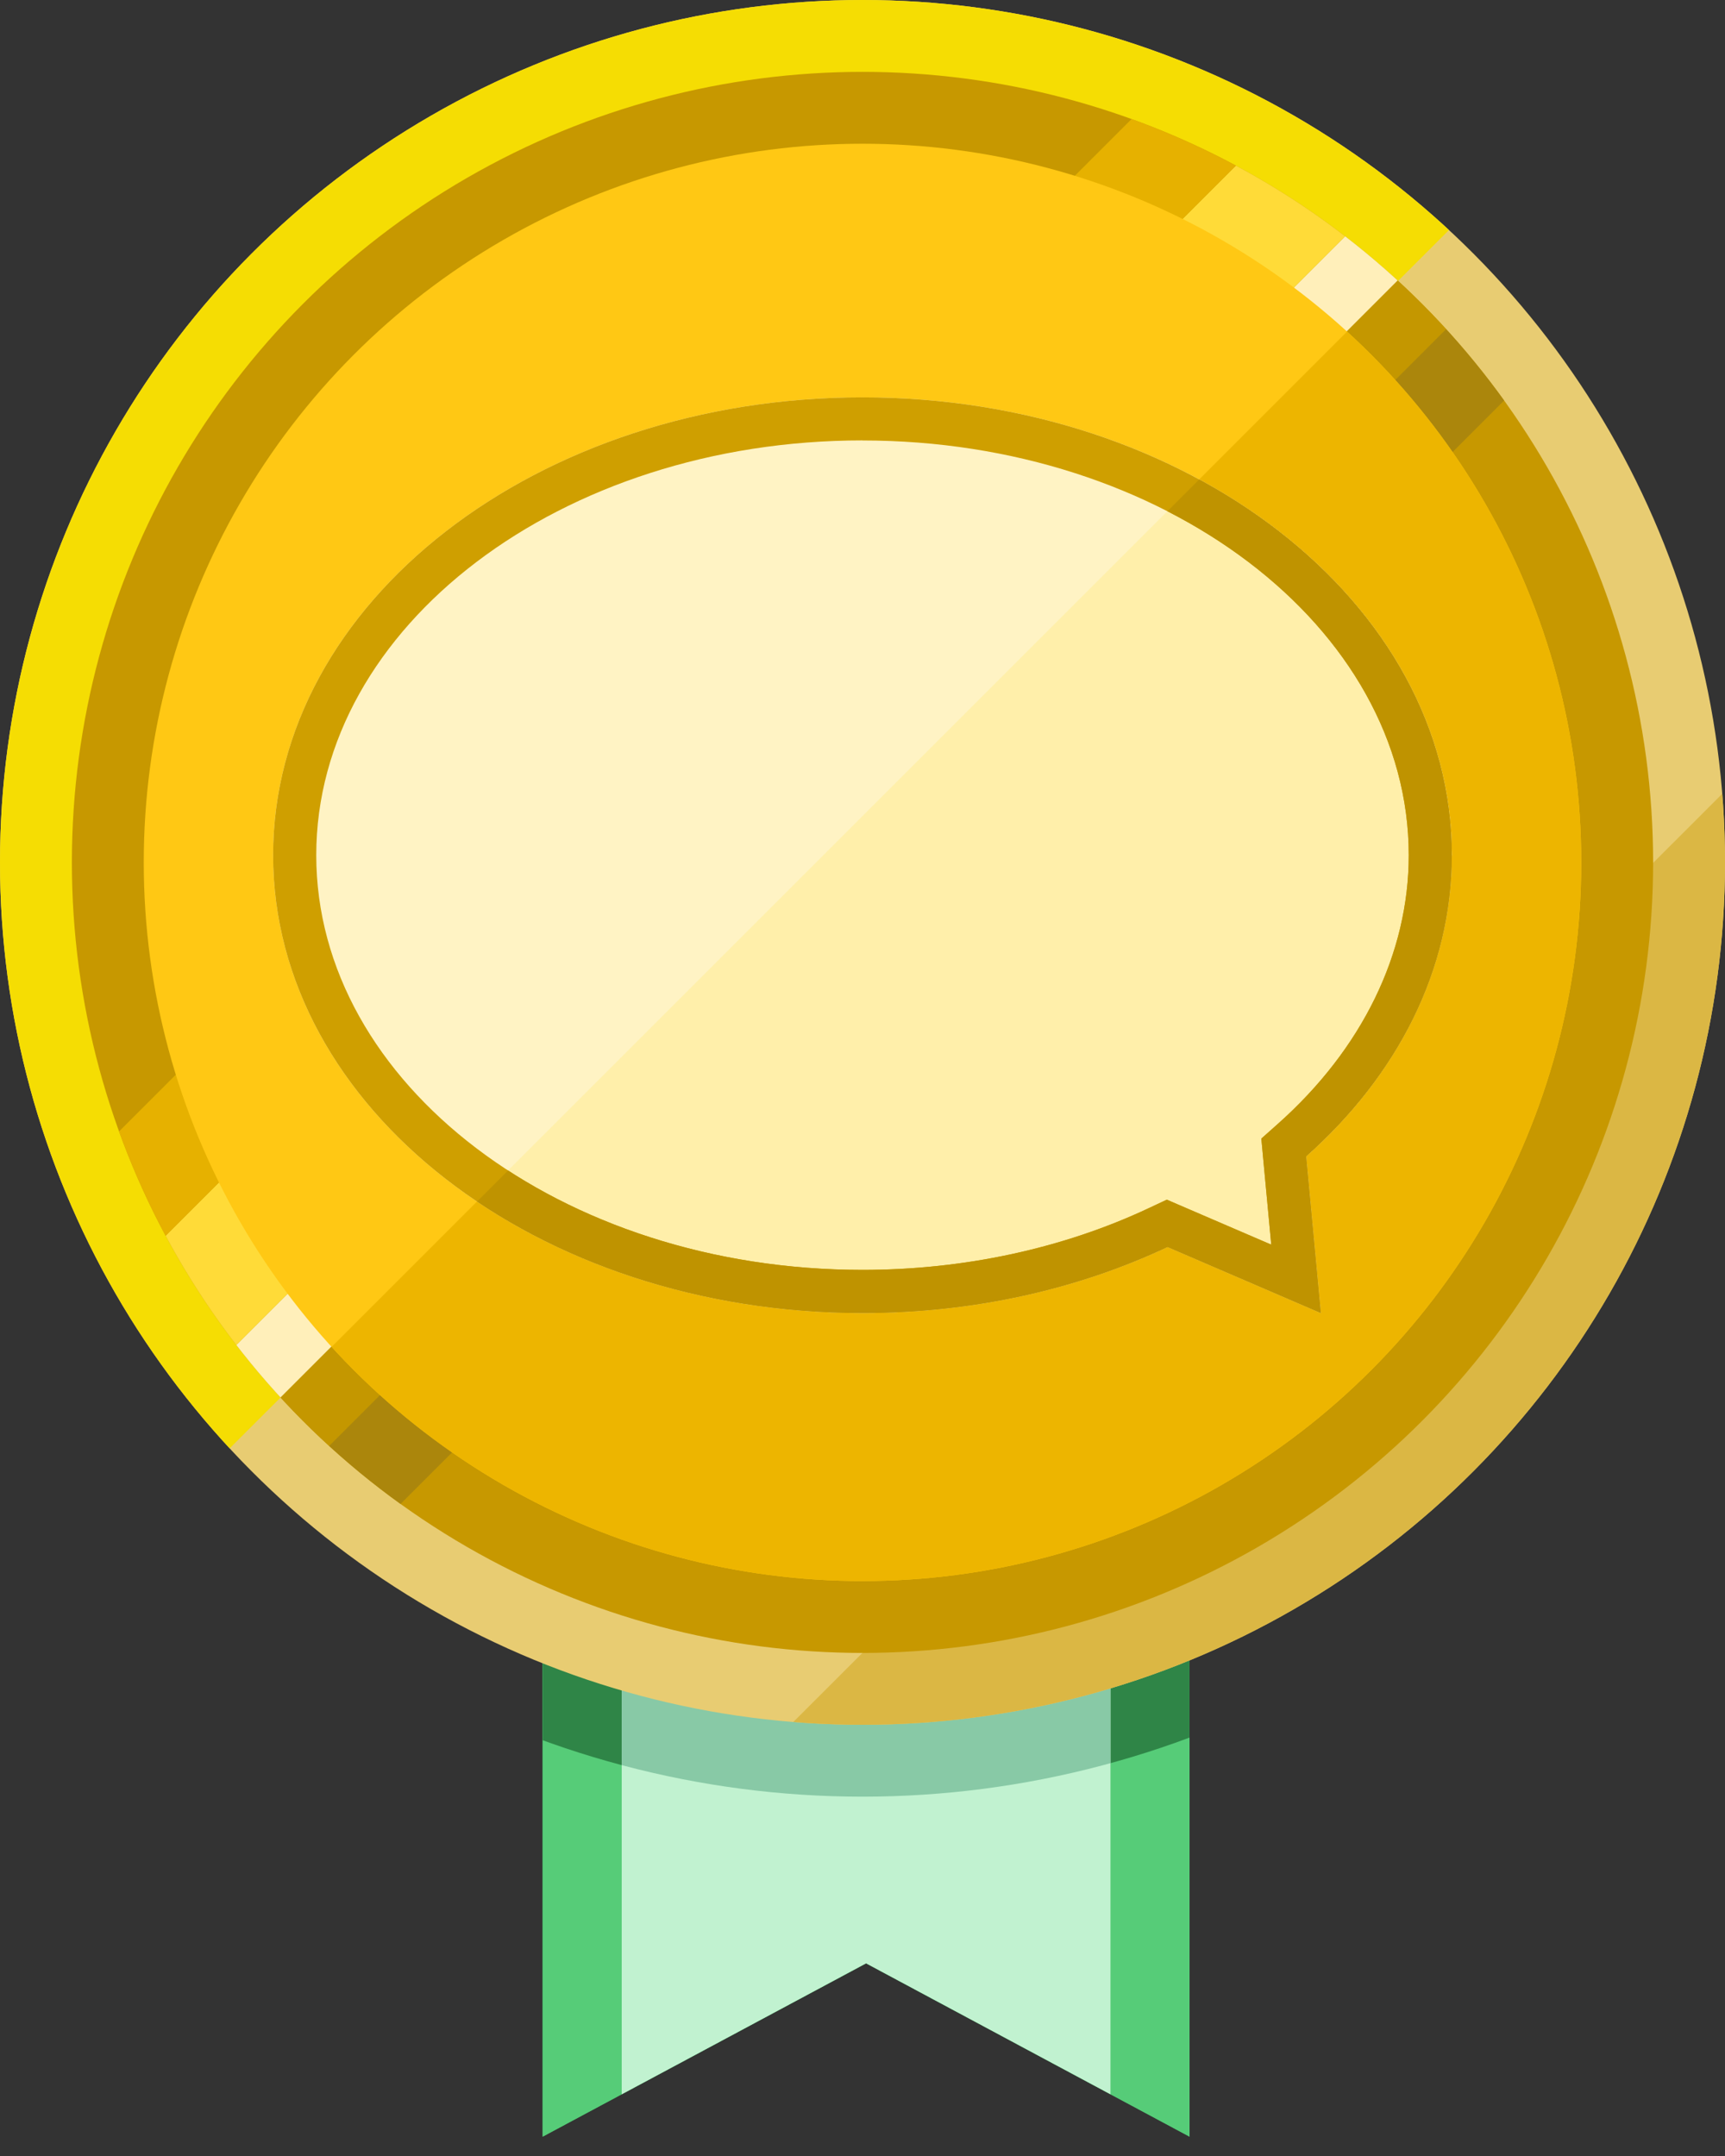
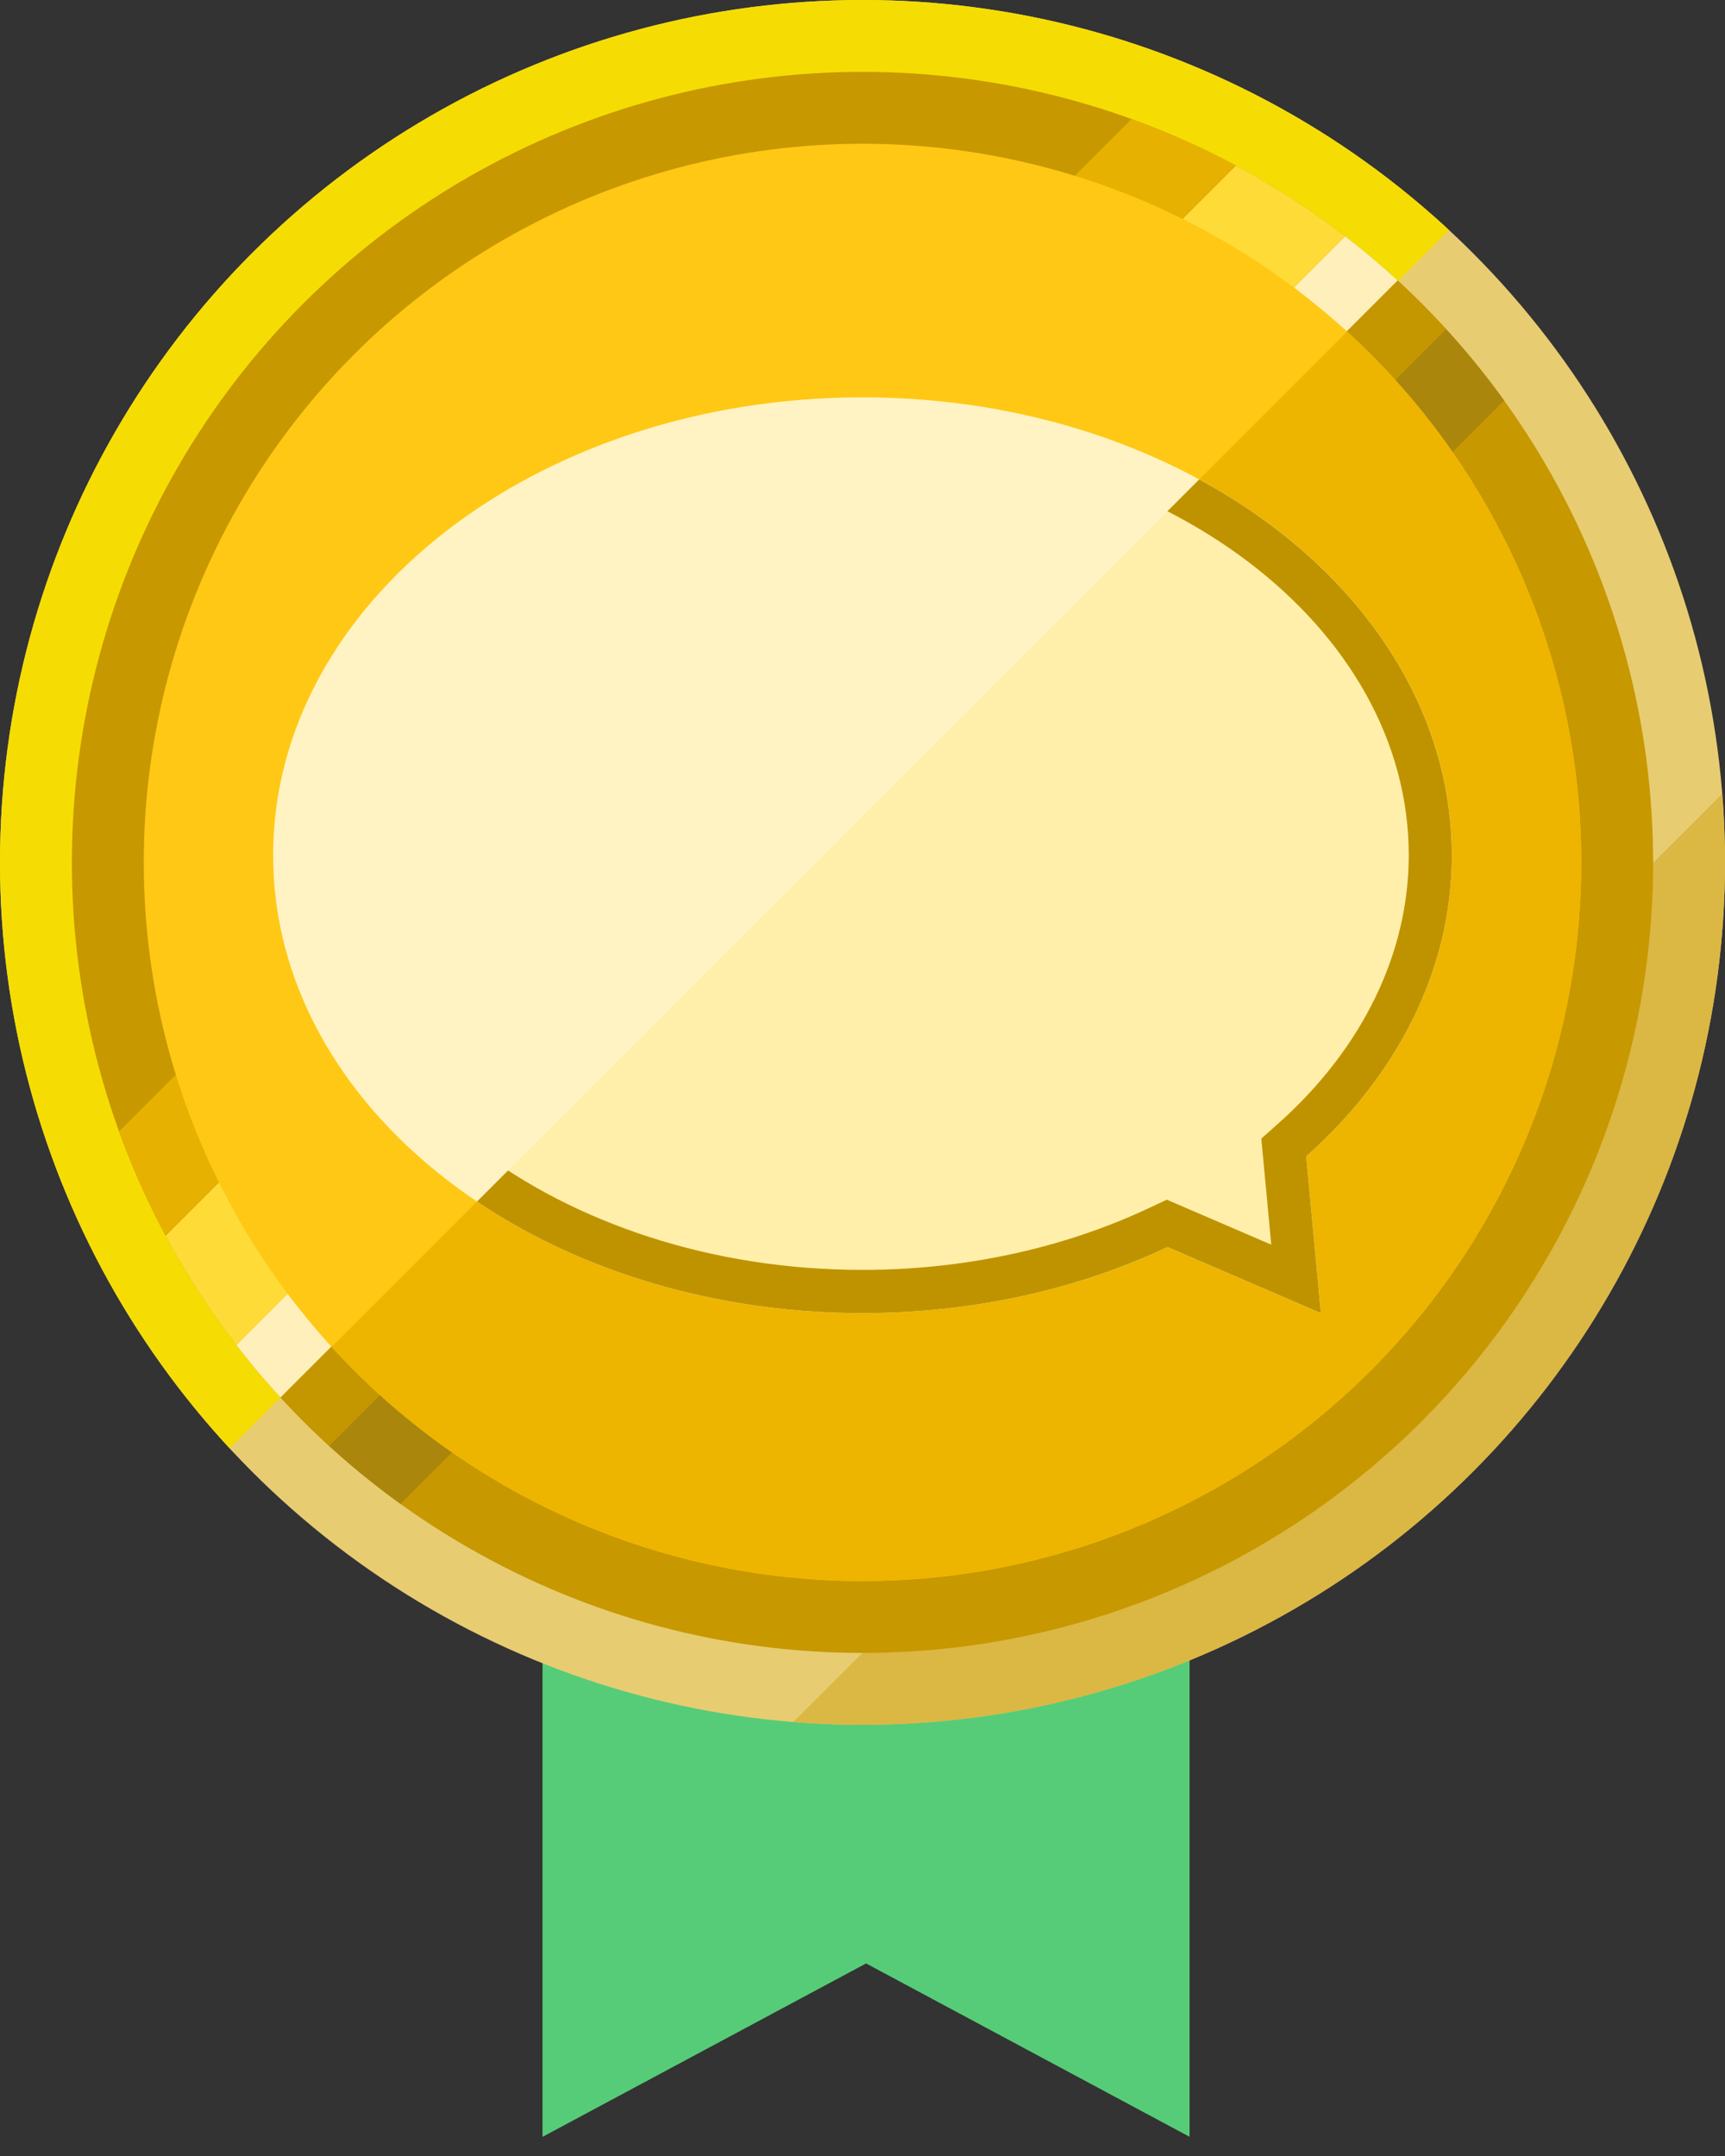
<svg xmlns="http://www.w3.org/2000/svg" width="240" height="300" viewBox="0 0 240 300">
  <rect x="0" y="0" width="240" height="300" fill="#333333" stroke="none" />
  <defs>
    <style>
      .cls-1 {
        fill: #ab860c;
      }

      .cls-1, .cls-2, .cls-3, .cls-4, .cls-5, .cls-6, .cls-7, .cls-8, .cls-9, .cls-10, .cls-11, .cls-12, .cls-13, .cls-14, .cls-15, .cls-16, .cls-17, .cls-18, .cls-19, .cls-20, .cls-21 {
        stroke-width: 0px;
      }

      .cls-2 {
        fill: #c79800;
      }

      .cls-3 {
        fill: #f5dd03;
      }

      .cls-4 {
        fill: #ffdb38;
      }

      .cls-5 {
        fill: #45c469;
      }

      .cls-6 {
        fill: #dbb744;
      }

      .cls-7 {
        fill: #e6b100;
      }

      .cls-22 {
        clip-path: url(#clippath-2);
      }

      .cls-8, .cls-23 {
        fill: #56cc78;
      }

      .cls-24 {
        isolation: isolate;
      }

      .cls-9 {
        fill: #ffc814;
      }

      .cls-25 {
        clip-path: url(#clippath-6);
      }

      .cls-10 {
        fill: none;
      }

      .cls-26 {
        clip-path: url(#clippath-7);
      }

      .cls-27 {
        clip-path: url(#clippath-1);
      }

      .cls-28 {
        clip-path: url(#clippath-4);
      }

      .cls-11 {
        fill: #c1f2d0;
      }

      .cls-12 {
        fill: #c49700;
      }

      .cls-13 {
        fill: #fff3c4;
      }

      .cls-14 {
        fill: #2f8547;
      }

      .cls-29 {
        clip-path: url(#clippath);
      }

      .cls-15 {
        fill: #ffec99;
        mix-blend-mode: multiply;
        opacity: .6;
      }

      .cls-16 {
        fill: #bf9300;
      }

      .cls-30 {
        clip-path: url(#clippath-3);
      }

      .cls-17 {
        fill: #cf9f00;
      }

      .cls-18 {
        fill: #e8cc72;
      }

      .cls-19 {
        fill: #ffefba;
      }

      .cls-31 {
        clip-path: url(#clippath-5);
      }

      .cls-20 {
        fill: #88c9a6;
      }

      .cls-21 {
        fill: #edb500;
      }
    </style>
    <clipPath id="clippath">
      <rect class="cls-10" width="240" height="300" />
    </clipPath>
    <clipPath id="clippath-1">
-       <path class="cls-8" d="M75.5,204.5v92.81l45-24.12,45,24.12v-92.81h-90Z" />
-     </clipPath>
+       </clipPath>
    <clipPath id="clippath-2">
      <rect class="cls-10" x="86.5" y="218.5" width="68" height="76" />
    </clipPath>
    <clipPath id="clippath-3">
      <circle class="cls-10" cx="120" cy="120" r="120" />
    </clipPath>
    <clipPath id="clippath-4">
      <circle class="cls-10" cx="120" cy="120" r="110" />
    </clipPath>
    <clipPath id="clippath-5">
      <circle class="cls-10" cx="120" cy="120" r="100" />
    </clipPath>
    <clipPath id="clippath-6">
      <path class="cls-10" d="M202,119c0-35.18-36.71-63.71-82-63.71s-82,28.52-82,63.71,36.71,63.71,82,63.71c15.54,0,30.06-3.36,42.44-9.19l21.33,9.19-2.04-21.81c12.6-11.2,20.26-25.85,20.26-41.9Z" />
    </clipPath>
    <clipPath id="clippath-7">
      <path class="cls-10" d="M120,61.29c41.91,0,76,25.89,76,57.71,0,13.67-6.48,26.96-18.24,37.41l-2.27,2.02.28,3.02,1.1,11.74-12.05-5.19-2.48-1.07-2.45,1.15c-11.97,5.64-25.76,8.62-39.89,8.62-41.91,0-76-25.89-76-57.71s34.09-57.71,76-57.71M120,55.29c-45.29,0-82,28.52-82,63.71s36.71,63.71,82,63.71c15.54,0,30.06-3.36,42.44-9.19l21.33,9.19-2.04-21.81c12.6-11.2,20.26-25.85,20.26-41.9,0-35.18-36.71-63.71-82-63.71h0Z" />
    </clipPath>
  </defs>
  <g class="cls-24">
    <g id="_レイヤー_2" data-name="レイヤー 2">
      <g id="medal_kuchikomi">
        <g id="medal-kuchikomi-10">
          <g class="cls-29">
            <g id="ribbon">
              <path class="cls-5" d="M75.5,204.5v92.81l45-24.12,45,24.12v-92.81h-90Z" />
              <g>
                <path class="cls-23" d="M75.5,204.5v92.81l45-24.12,45,24.12v-92.81h-90Z" />
                <g class="cls-27">
                  <circle class="cls-14" cx="120" cy="120" r="130" />
                  <rect class="cls-11" x="86.5" y="218.5" width="68" height="76" />
                  <g class="cls-22">
                    <circle class="cls-20" cx="120" cy="120" r="130" />
                  </g>
-                   <path class="cls-10" d="M75.5,204.5v92.81l45-24.12,45,24.12v-92.81h-90Z" />
                </g>
              </g>
            </g>
            <g id="medal_base" data-name="medal base">
              <circle class="cls-18" cx="120" cy="120" r="120" />
              <g class="cls-30">
                <rect class="cls-3" x="11.8" y="-53.93" width="124.13" height="251.67" transform="translate(75.22 174.98) rotate(-134.98)" />
                <rect class="cls-6" x="166.93" y="69.98" width="61.51" height="251.67" transform="translate(196.48 -82.43) rotate(45.02)" />
              </g>
              <circle class="cls-2" cx="120" cy="120" r="110" />
              <g class="cls-28">
                <rect class="cls-12" x="115.27" y="-8.25" width="9.51" height="257" transform="translate(119.87 290.15) rotate(-135)" />
                <rect class="cls-1" x="121.52" y="-.39" width="12.73" height="257" transform="translate(128.05 -52.91) rotate(45)" />
                <rect class="cls-19" x="101.75" y="-8.25" width="9.51" height="257" transform="translate(96.78 280.59) rotate(-135)" />
                <rect class="cls-4" x="88.03" y="-17.87" width="17.7" height="257" transform="translate(106.6 -36.1) rotate(45)" />
                <rect class="cls-7" x="77.95" y="-29.37" width="14.85" height="257" transform="translate(75.65 229.59) rotate(-135)" />
              </g>
              <circle class="cls-9" cx="120" cy="120" r="100" />
              <g class="cls-31">
                <rect class="cls-21" x="96.01" y="38.25" width="141.03" height="257" transform="translate(166.37 402.41) rotate(-135)" />
              </g>
            </g>
            <path class="cls-13" d="M202,119c0-35.18-36.71-63.71-82-63.71s-82,28.52-82,63.71,36.71,63.71,82,63.71c15.54,0,30.06-3.36,42.44-9.19l21.33,9.19-2.04-21.81c12.6-11.2,20.26-25.85,20.26-41.9Z" />
            <g class="cls-25">
              <rect class="cls-15" x="101.91" y="24" width="100.73" height="257" transform="translate(152.12 368.01) rotate(-135)" />
            </g>
-             <path class="cls-17" d="M120,61.29c41.91,0,76,25.89,76,57.71,0,13.67-6.48,26.96-18.24,37.41l-2.27,2.02.28,3.02,1.1,11.74-12.05-5.19-2.48-1.07-2.45,1.15c-11.97,5.64-25.76,8.62-39.89,8.62-41.91,0-76-25.89-76-57.71s34.09-57.71,76-57.71M120,55.29c-45.29,0-82,28.52-82,63.71s36.71,63.71,82,63.71c15.54,0,30.06-3.36,42.44-9.19l21.33,9.19-2.04-21.81c12.6-11.2,20.26-25.85,20.26-41.9,0-35.18-36.71-63.71-82-63.71h0Z" />
            <g class="cls-26">
              <rect class="cls-16" x="23.78" y="102.14" width="257" height="100.73" transform="translate(-63.23 152.34) rotate(-45)" />
            </g>
          </g>
        </g>
      </g>
    </g>
  </g>
</svg>